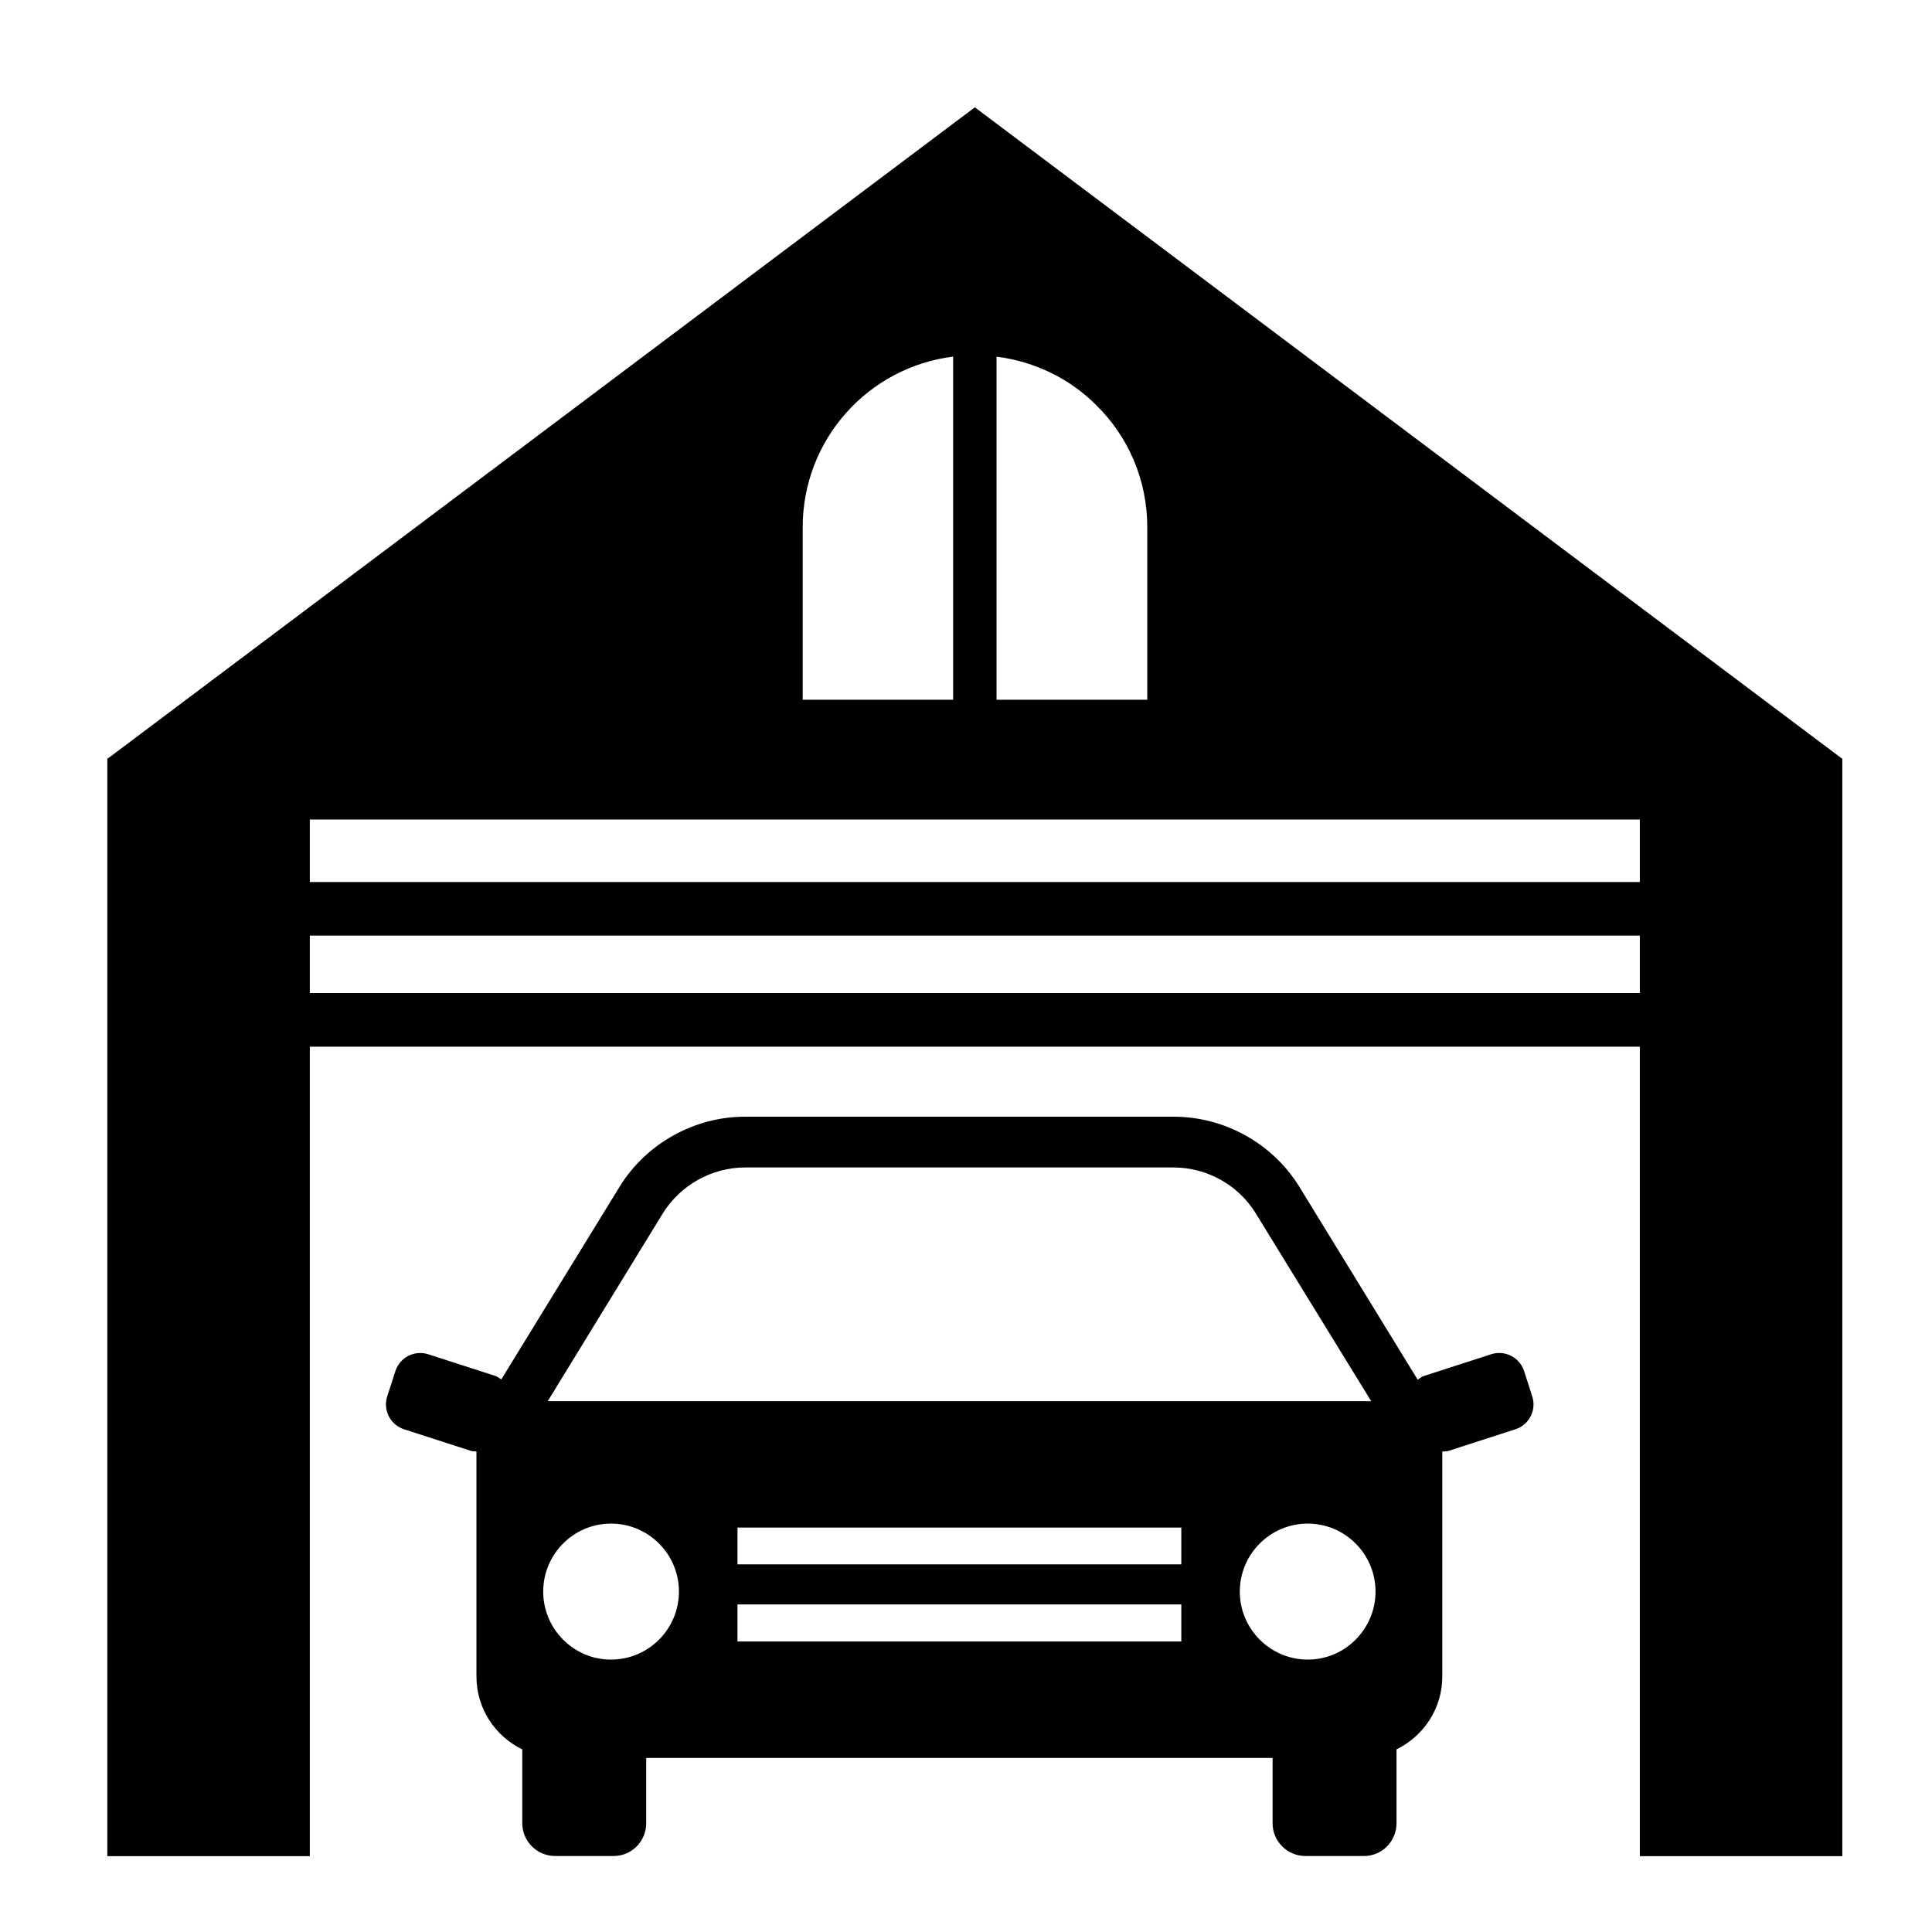
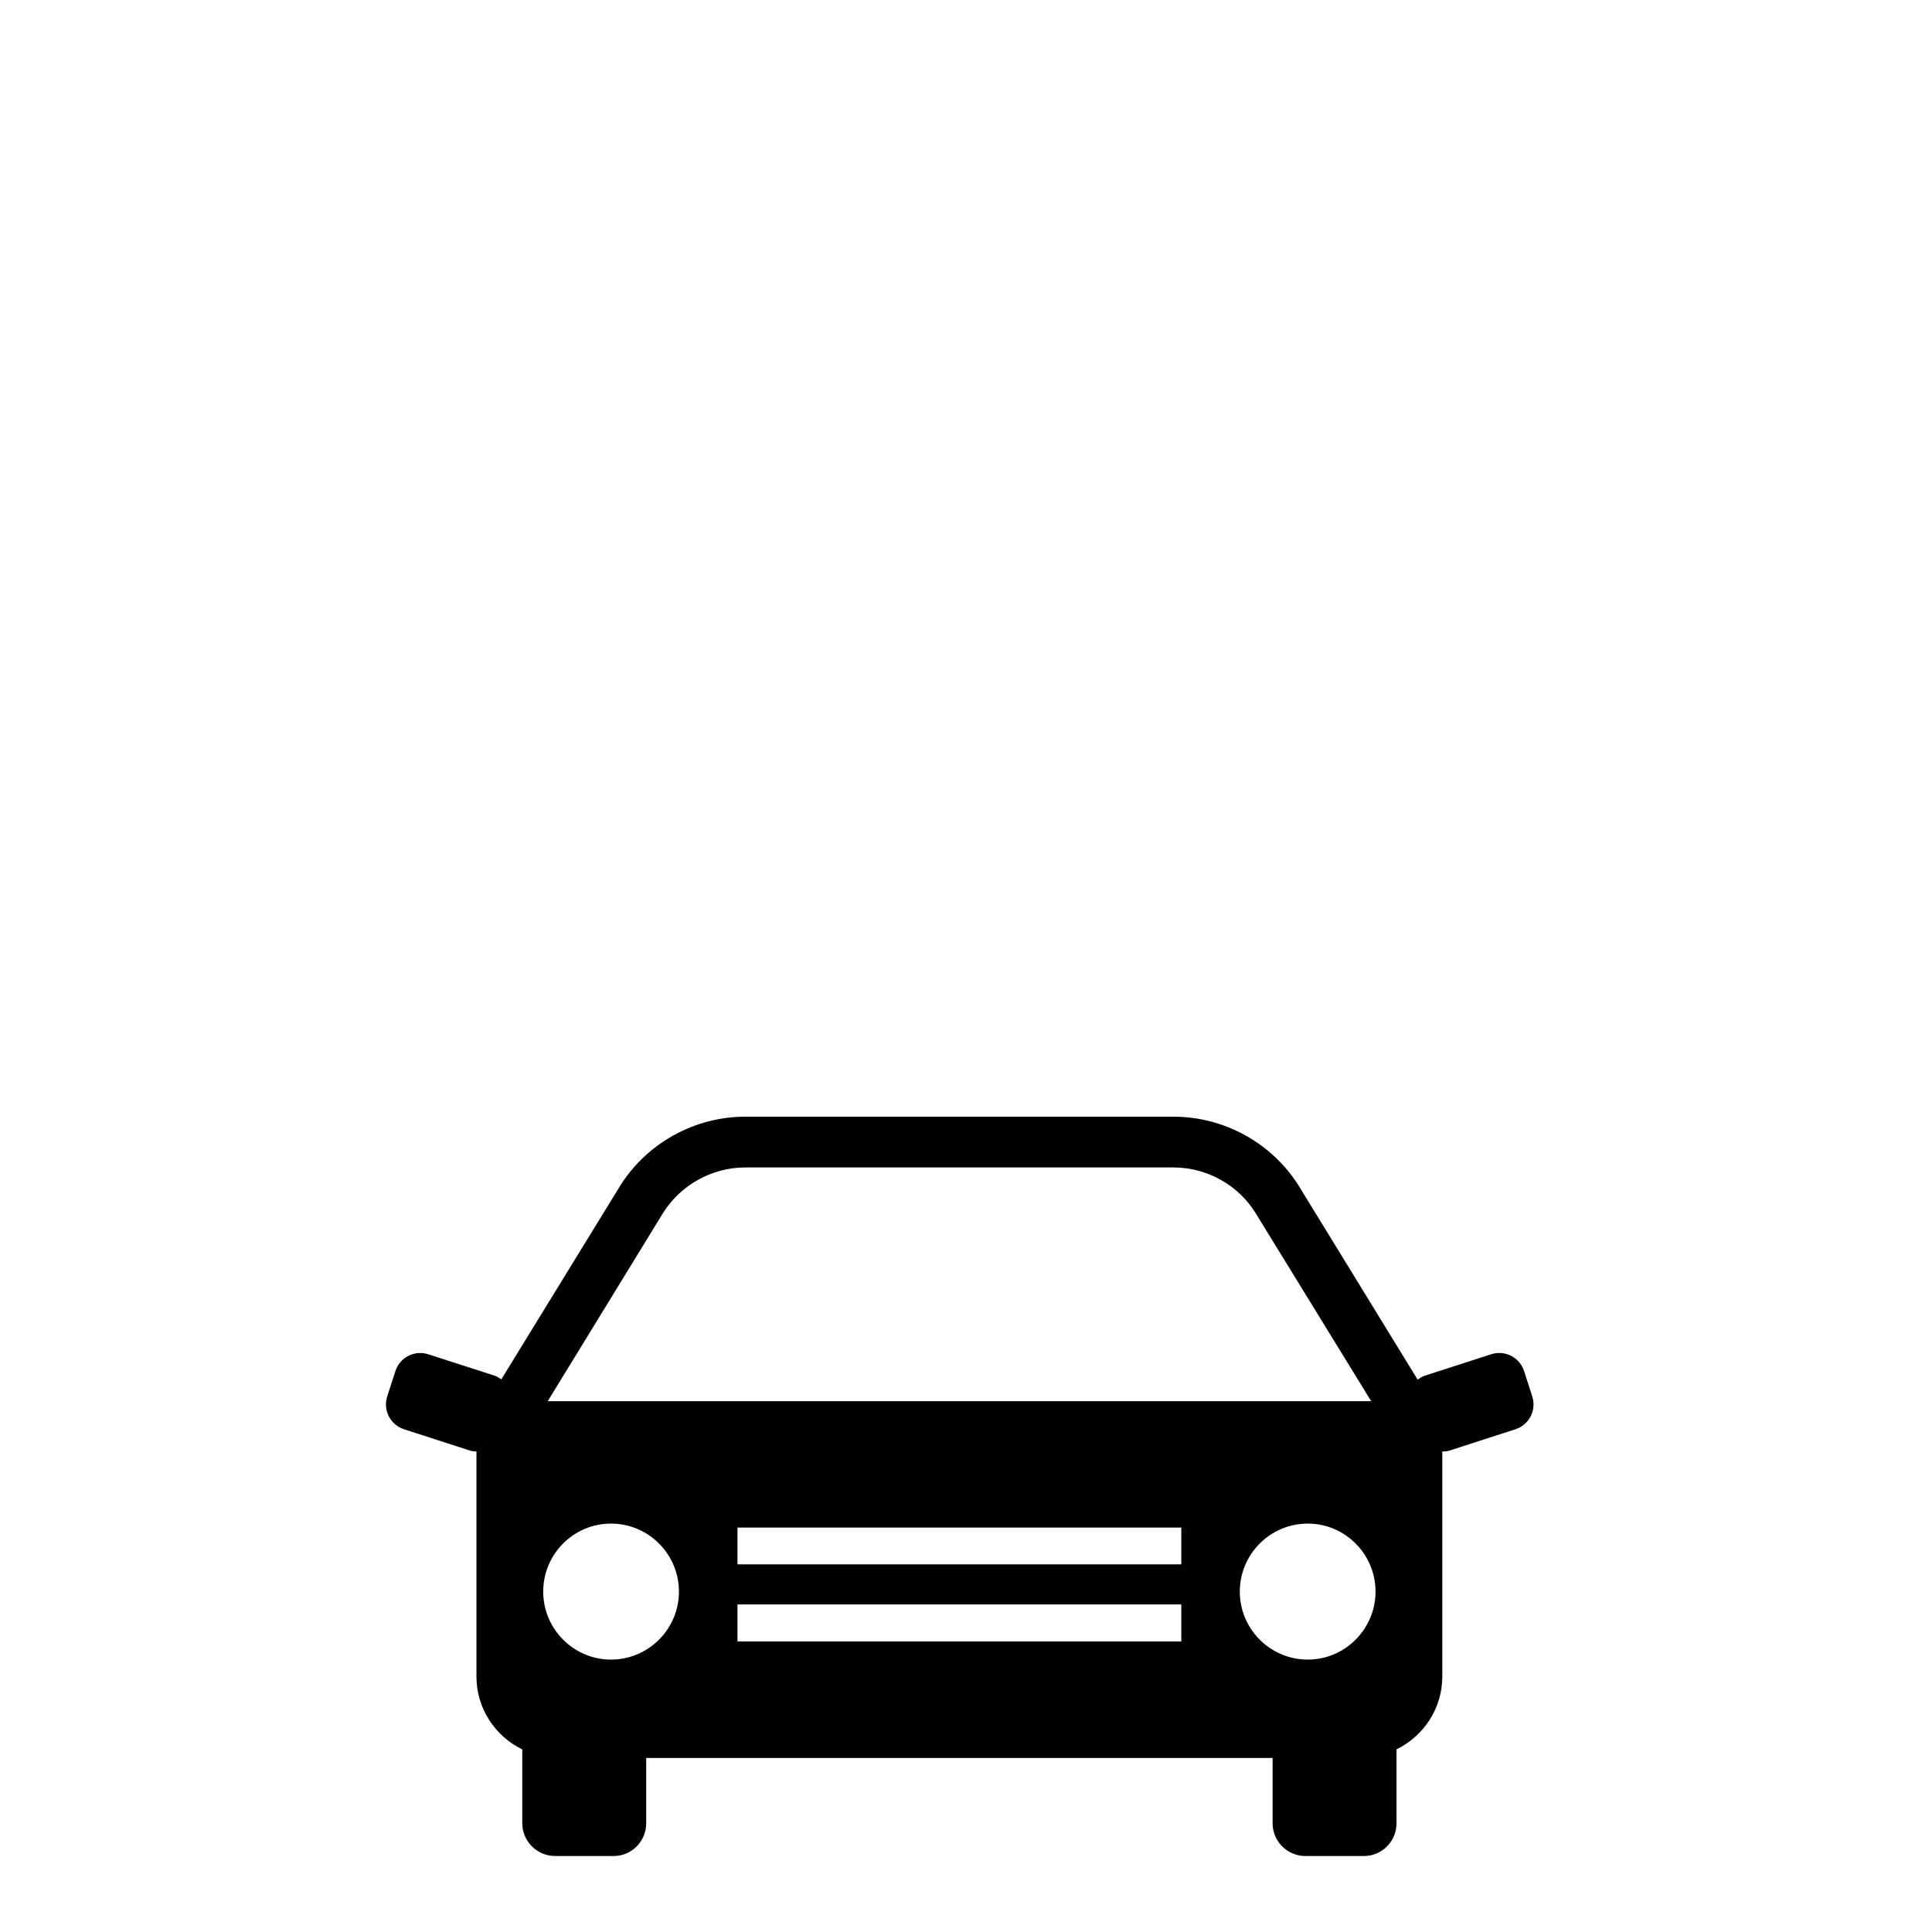
<svg xmlns="http://www.w3.org/2000/svg" width="36" height="36" viewBox="0 0 36 36" fill="none">
  <path d="M28.399 25.547C28.316 25.292 28.041 25.152 27.787 25.234L26.546 25.635C26.497 25.651 26.456 25.679 26.416 25.708L24.209 22.11C23.712 21.305 22.816 20.808 21.869 20.808H13.883C12.94 20.808 12.044 21.305 11.547 22.11L9.341 25.703C9.304 25.677 9.266 25.65 9.22 25.635L7.98 25.235C7.725 25.152 7.45 25.293 7.368 25.548L7.215 26.02C7.133 26.275 7.273 26.55 7.528 26.632L8.769 27.033C8.805 27.045 8.842 27.042 8.878 27.046V31.239C8.878 31.838 9.228 32.352 9.732 32.598V33.975C9.732 34.31 10.008 34.584 10.342 34.584H11.436C11.771 34.584 12.041 34.309 12.041 33.975V32.757H23.713V33.975C23.713 34.31 23.988 34.584 24.323 34.584H25.417C25.752 34.584 26.022 34.309 26.022 33.975V32.597C26.526 32.35 26.875 31.838 26.875 31.238V27.047C26.916 27.044 26.957 27.046 26.998 27.033L28.238 26.632C28.493 26.55 28.634 26.275 28.551 26.02L28.399 25.547ZM12.352 22.607C12.679 22.081 13.267 21.754 13.883 21.754H21.868C22.489 21.754 23.076 22.081 23.398 22.607L25.55 26.109H10.206L12.352 22.607ZM11.384 30.924C10.688 30.924 10.122 30.353 10.122 29.657C10.122 28.96 10.687 28.39 11.384 28.39C12.086 28.39 12.651 28.96 12.651 29.657C12.651 30.353 12.086 30.924 11.384 30.924ZM22.012 30.587H13.742V29.896H22.012V30.587ZM22.012 29.149H13.742V28.464H22.012V29.149ZM24.369 30.924C23.667 30.924 23.102 30.353 23.102 29.657C23.102 28.96 23.667 28.39 24.369 28.39C25.065 28.39 25.631 28.96 25.631 29.657C25.631 30.353 25.065 30.924 24.369 30.924Z" fill="black" />
-   <path d="M18.165 2L2.069 14.089C2.046 14.101 2.029 14.124 2 14.135V34.587H5.773V19.503H30.556V34.587H34.329V14.135C34.301 14.124 34.284 14.101 34.261 14.089L18.165 2ZM18.569 6.646C19.291 6.737 19.945 7.063 20.431 7.554C21.018 8.13 21.378 8.935 21.378 9.825V13.039H18.569V6.646ZM14.957 9.826C14.957 8.186 16.179 6.842 17.76 6.645V13.039H14.957V9.826ZM30.556 15.271V16.435H5.773V15.271H30.556ZM5.773 18.504V17.434H30.556V18.504H5.773Z" fill="black" />
</svg>